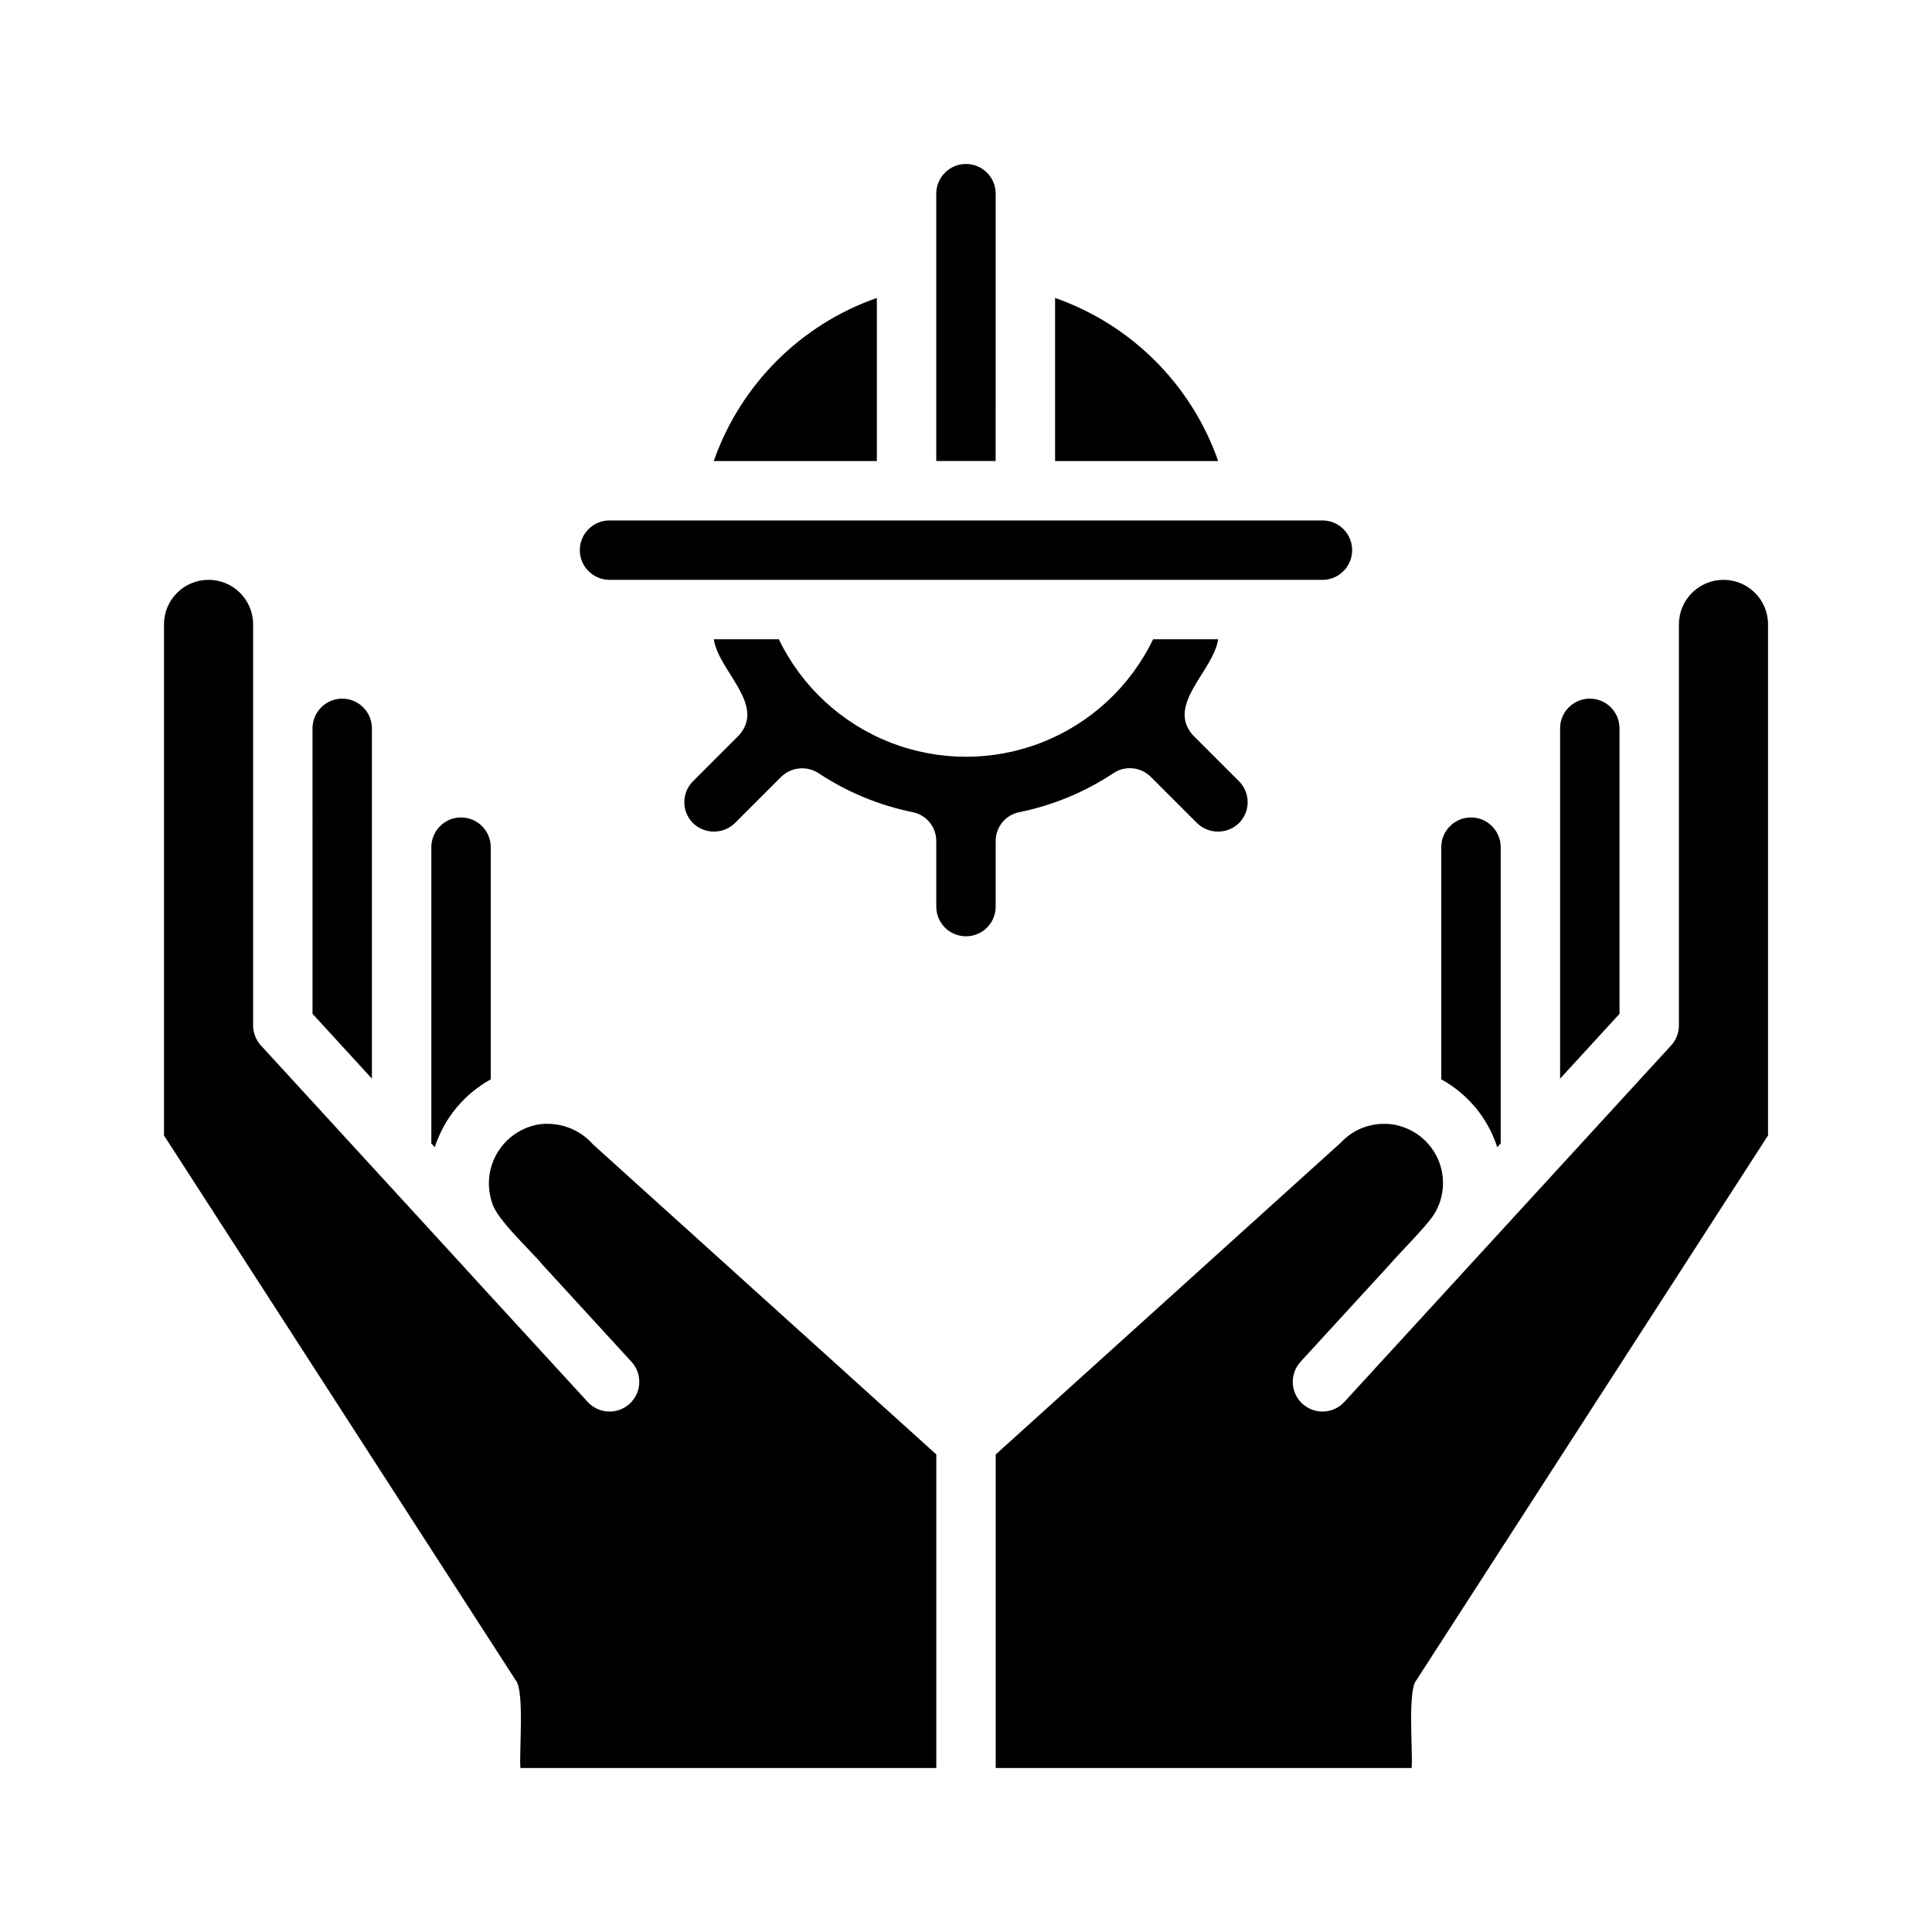
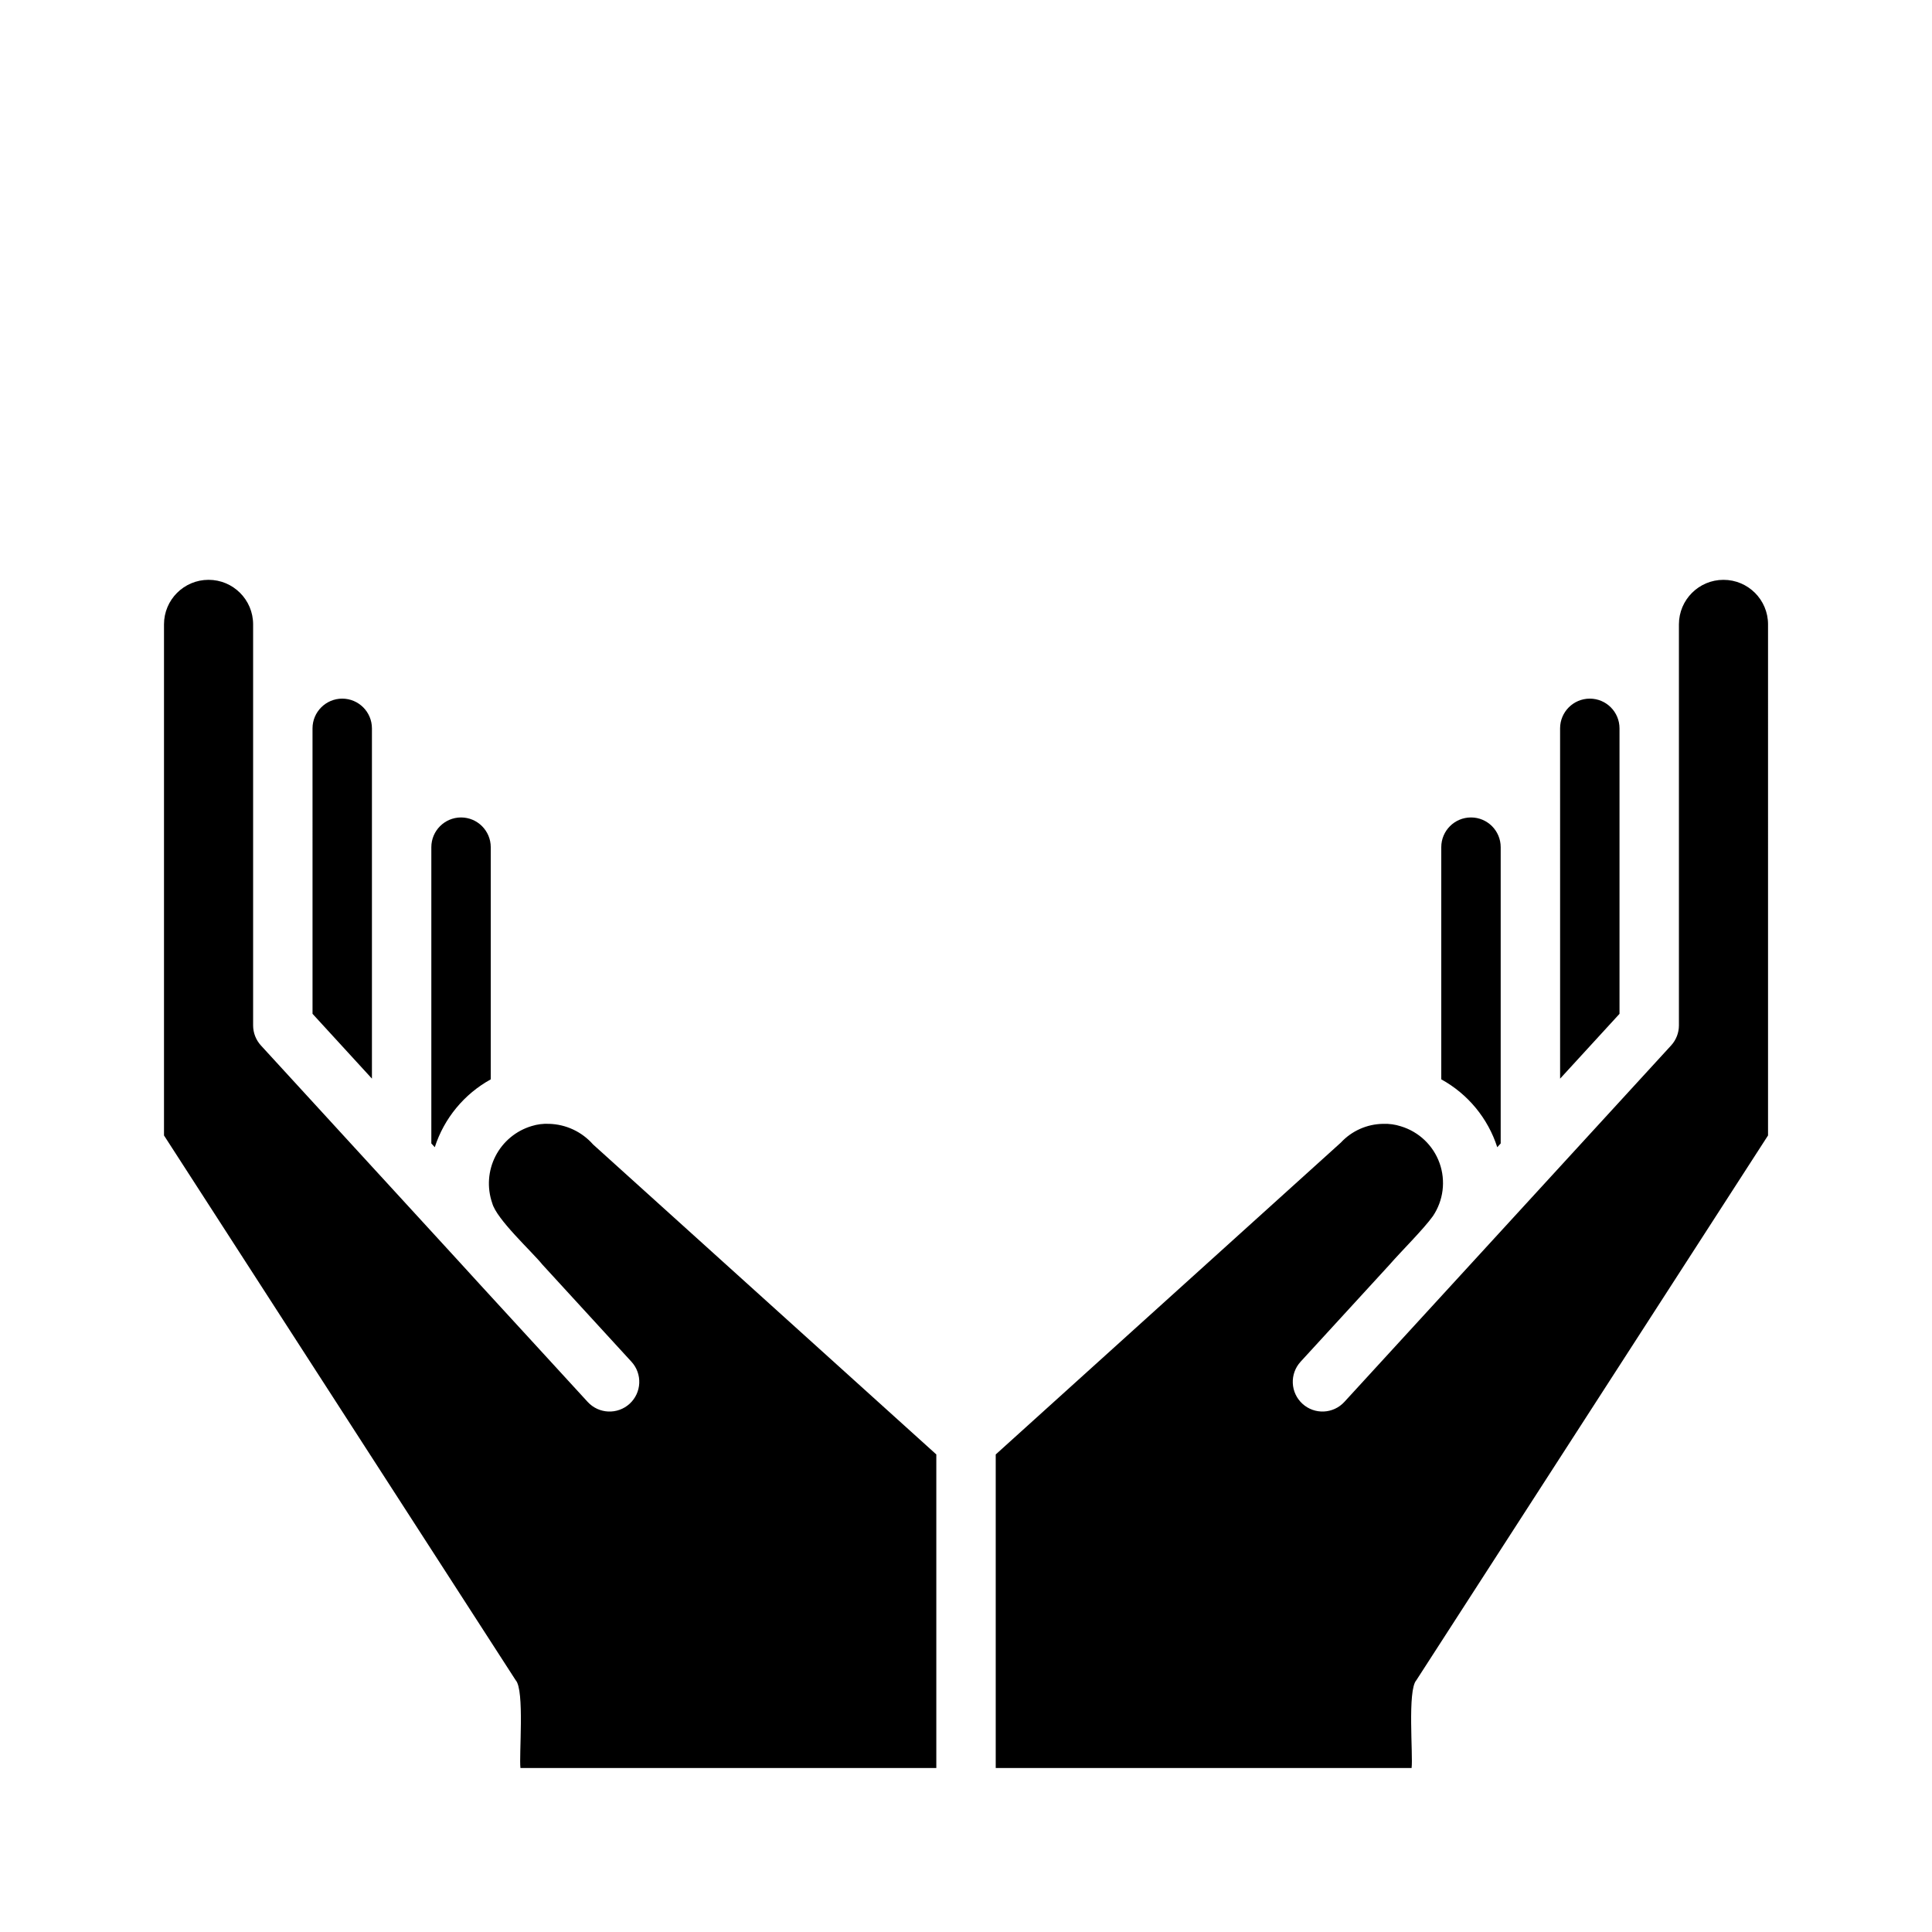
<svg xmlns="http://www.w3.org/2000/svg" fill="#000000" width="800px" height="800px" version="1.1" viewBox="144 144 512 512">
  <g>
-     <path d="m557.44 337.02c0-4.348 3.527-7.875 7.875-7.875s7.871 3.527 7.871 7.875v75.656l-15.742 17.176zm-31.488 31.488c0-4.348 3.527-7.875 7.875-7.875 4.348 0 7.871 3.527 7.871 7.875v78.52l-0.91 0.996c-2.469-7.668-7.777-14.102-14.836-17.984zm-259.77-7.875c4.344 0.008 7.863 3.527 7.871 7.875v61.531c-7.051 3.891-12.352 10.32-14.832 17.98l-0.914-0.996v-78.516c0.008-4.348 3.527-7.867 7.875-7.875zm-31.488-31.488c4.344 0.008 7.863 3.527 7.871 7.875v92.828l-15.742-17.176-0.004-75.652c0.008-4.348 3.527-7.867 7.875-7.875zm45.973 260.14-93.207-144.38v-135.44c0-6.519 5.289-11.805 11.809-11.805 6.523 0 11.809 5.285 11.809 11.805v106.27c0 1.969 0.738 3.867 2.066 5.32l31.488 34.352 0.012 0.008c1.777 1.938 18.988 20.715 21.242 23.172-0.035 0.039 33.82 36.848 33.852 36.934 2.938 3.207 7.918 3.422 11.125 0.484 3.203-2.938 3.422-7.918 0.484-11.125l-23.609-25.754-0.008-0.012c-2.781-3.453-12.148-11.977-13.293-16.297v0.004c-1.414-4.094-1.098-8.586 0.875-12.438 1.977-3.852 5.441-6.731 9.59-7.969 1.48-0.465 3.031-0.66 4.582-0.586 4.484 0.113 8.711 2.09 11.676 5.453l90.973 82.16v83.094h-110.21c-0.41-3.352 1.133-20.66-1.258-23.254zm331.88-144.38-93.203 144.38c-2.406 2.637-0.836 19.91-1.258 23.254h-110.21v-83.094l91.449-82.633c2.894-3.121 6.941-4.922 11.199-4.981 1.594-0.062 3.188 0.156 4.707 0.648 4.777 1.438 8.586 5.059 10.266 9.754 1.676 4.695 1.023 9.91-1.758 14.047-2.481 3.473-8.699 9.637-11.461 12.836l-23.617 25.762h0.004c-1.414 1.543-2.152 3.578-2.062 5.664s1.008 4.051 2.547 5.461c3.203 2.938 8.184 2.723 11.121-0.484l33.699-36.762c0.152-0.172 21.238-23.168 21.402-23.348l31.488-34.352c1.332-1.453 2.07-3.352 2.07-5.32v-106.27c0-6.519 5.289-11.805 11.809-11.805 6.523 0 11.809 5.285 11.809 11.805z" />
-     <path d="m423.61 222.96v43.219h43.219c-7.082-20.23-22.988-36.137-43.219-43.219zm70.848 58.961h-188.93c-4.348 0-7.871 3.523-7.871 7.871 0 4.348 3.523 7.875 7.871 7.875h188.93c4.348 0 7.875-3.527 7.875-7.875 0-4.348-3.527-7.871-7.875-7.871zm-22.121 69.117-12.281-12.281c-7.008-8.109 5.512-16.926 6.769-25.348h-17.234c-6.031 12.504-16.562 22.27-29.488 27.34-12.926 5.07-27.289 5.07-40.215 0-12.922-5.07-23.457-14.836-29.484-27.34h-17.242c1.258 8.422 13.777 17.238 6.769 25.348l-12.281 12.281h0.004c-1.477 1.469-2.305 3.469-2.305 5.551 0 2.082 0.828 4.078 2.305 5.547 3.094 2.992 8.004 2.992 11.098 0l12.281-12.281v0.004c2.676-2.598 6.797-2.992 9.918-0.945 7.551 5.004 15.996 8.504 24.875 10.312 3.688 0.715 6.336 3.957 6.297 7.715v17.316c0 4.348 3.527 7.871 7.875 7.871s7.871-3.523 7.871-7.871v-17.316c-0.039-3.758 2.609-7 6.297-7.715 8.879-1.809 17.324-5.309 24.875-10.312 3.109-2.09 7.262-1.695 9.918 0.945l12.281 12.281v-0.004c3.098 2.992 8.004 2.992 11.102 0 1.473-1.469 2.301-3.465 2.301-5.547 0-2.082-0.828-4.082-2.301-5.551zm-139.18-84.859h43.219v-43.219c-20.23 7.082-36.137 22.988-43.219 43.219zm58.961-70.852v70.848h15.742l0.004-70.848c0-4.348-3.523-7.871-7.871-7.871s-7.875 3.523-7.875 7.871z" />
+     <path d="m557.44 337.02c0-4.348 3.527-7.875 7.875-7.875s7.871 3.527 7.871 7.875v75.656l-15.742 17.176zm-31.488 31.488c0-4.348 3.527-7.875 7.875-7.875 4.348 0 7.871 3.527 7.871 7.875v78.52l-0.91 0.996c-2.469-7.668-7.777-14.102-14.836-17.984zm-259.77-7.875c4.344 0.008 7.863 3.527 7.871 7.875v61.531c-7.051 3.891-12.352 10.32-14.832 17.98l-0.914-0.996v-78.516c0.008-4.348 3.527-7.867 7.875-7.875m-31.488-31.488c4.344 0.008 7.863 3.527 7.871 7.875v92.828l-15.742-17.176-0.004-75.652c0.008-4.348 3.527-7.867 7.875-7.875zm45.973 260.14-93.207-144.38v-135.44c0-6.519 5.289-11.805 11.809-11.805 6.523 0 11.809 5.285 11.809 11.805v106.27c0 1.969 0.738 3.867 2.066 5.32l31.488 34.352 0.012 0.008c1.777 1.938 18.988 20.715 21.242 23.172-0.035 0.039 33.82 36.848 33.852 36.934 2.938 3.207 7.918 3.422 11.125 0.484 3.203-2.938 3.422-7.918 0.484-11.125l-23.609-25.754-0.008-0.012c-2.781-3.453-12.148-11.977-13.293-16.297v0.004c-1.414-4.094-1.098-8.586 0.875-12.438 1.977-3.852 5.441-6.731 9.59-7.969 1.48-0.465 3.031-0.66 4.582-0.586 4.484 0.113 8.711 2.09 11.676 5.453l90.973 82.16v83.094h-110.21c-0.41-3.352 1.133-20.66-1.258-23.254zm331.88-144.38-93.203 144.38c-2.406 2.637-0.836 19.91-1.258 23.254h-110.21v-83.094l91.449-82.633c2.894-3.121 6.941-4.922 11.199-4.981 1.594-0.062 3.188 0.156 4.707 0.648 4.777 1.438 8.586 5.059 10.266 9.754 1.676 4.695 1.023 9.91-1.758 14.047-2.481 3.473-8.699 9.637-11.461 12.836l-23.617 25.762h0.004c-1.414 1.543-2.152 3.578-2.062 5.664s1.008 4.051 2.547 5.461c3.203 2.938 8.184 2.723 11.121-0.484l33.699-36.762c0.152-0.172 21.238-23.168 21.402-23.348l31.488-34.352c1.332-1.453 2.07-3.352 2.07-5.32v-106.27c0-6.519 5.289-11.805 11.809-11.805 6.523 0 11.809 5.285 11.809 11.805z" />
  </g>
</svg>